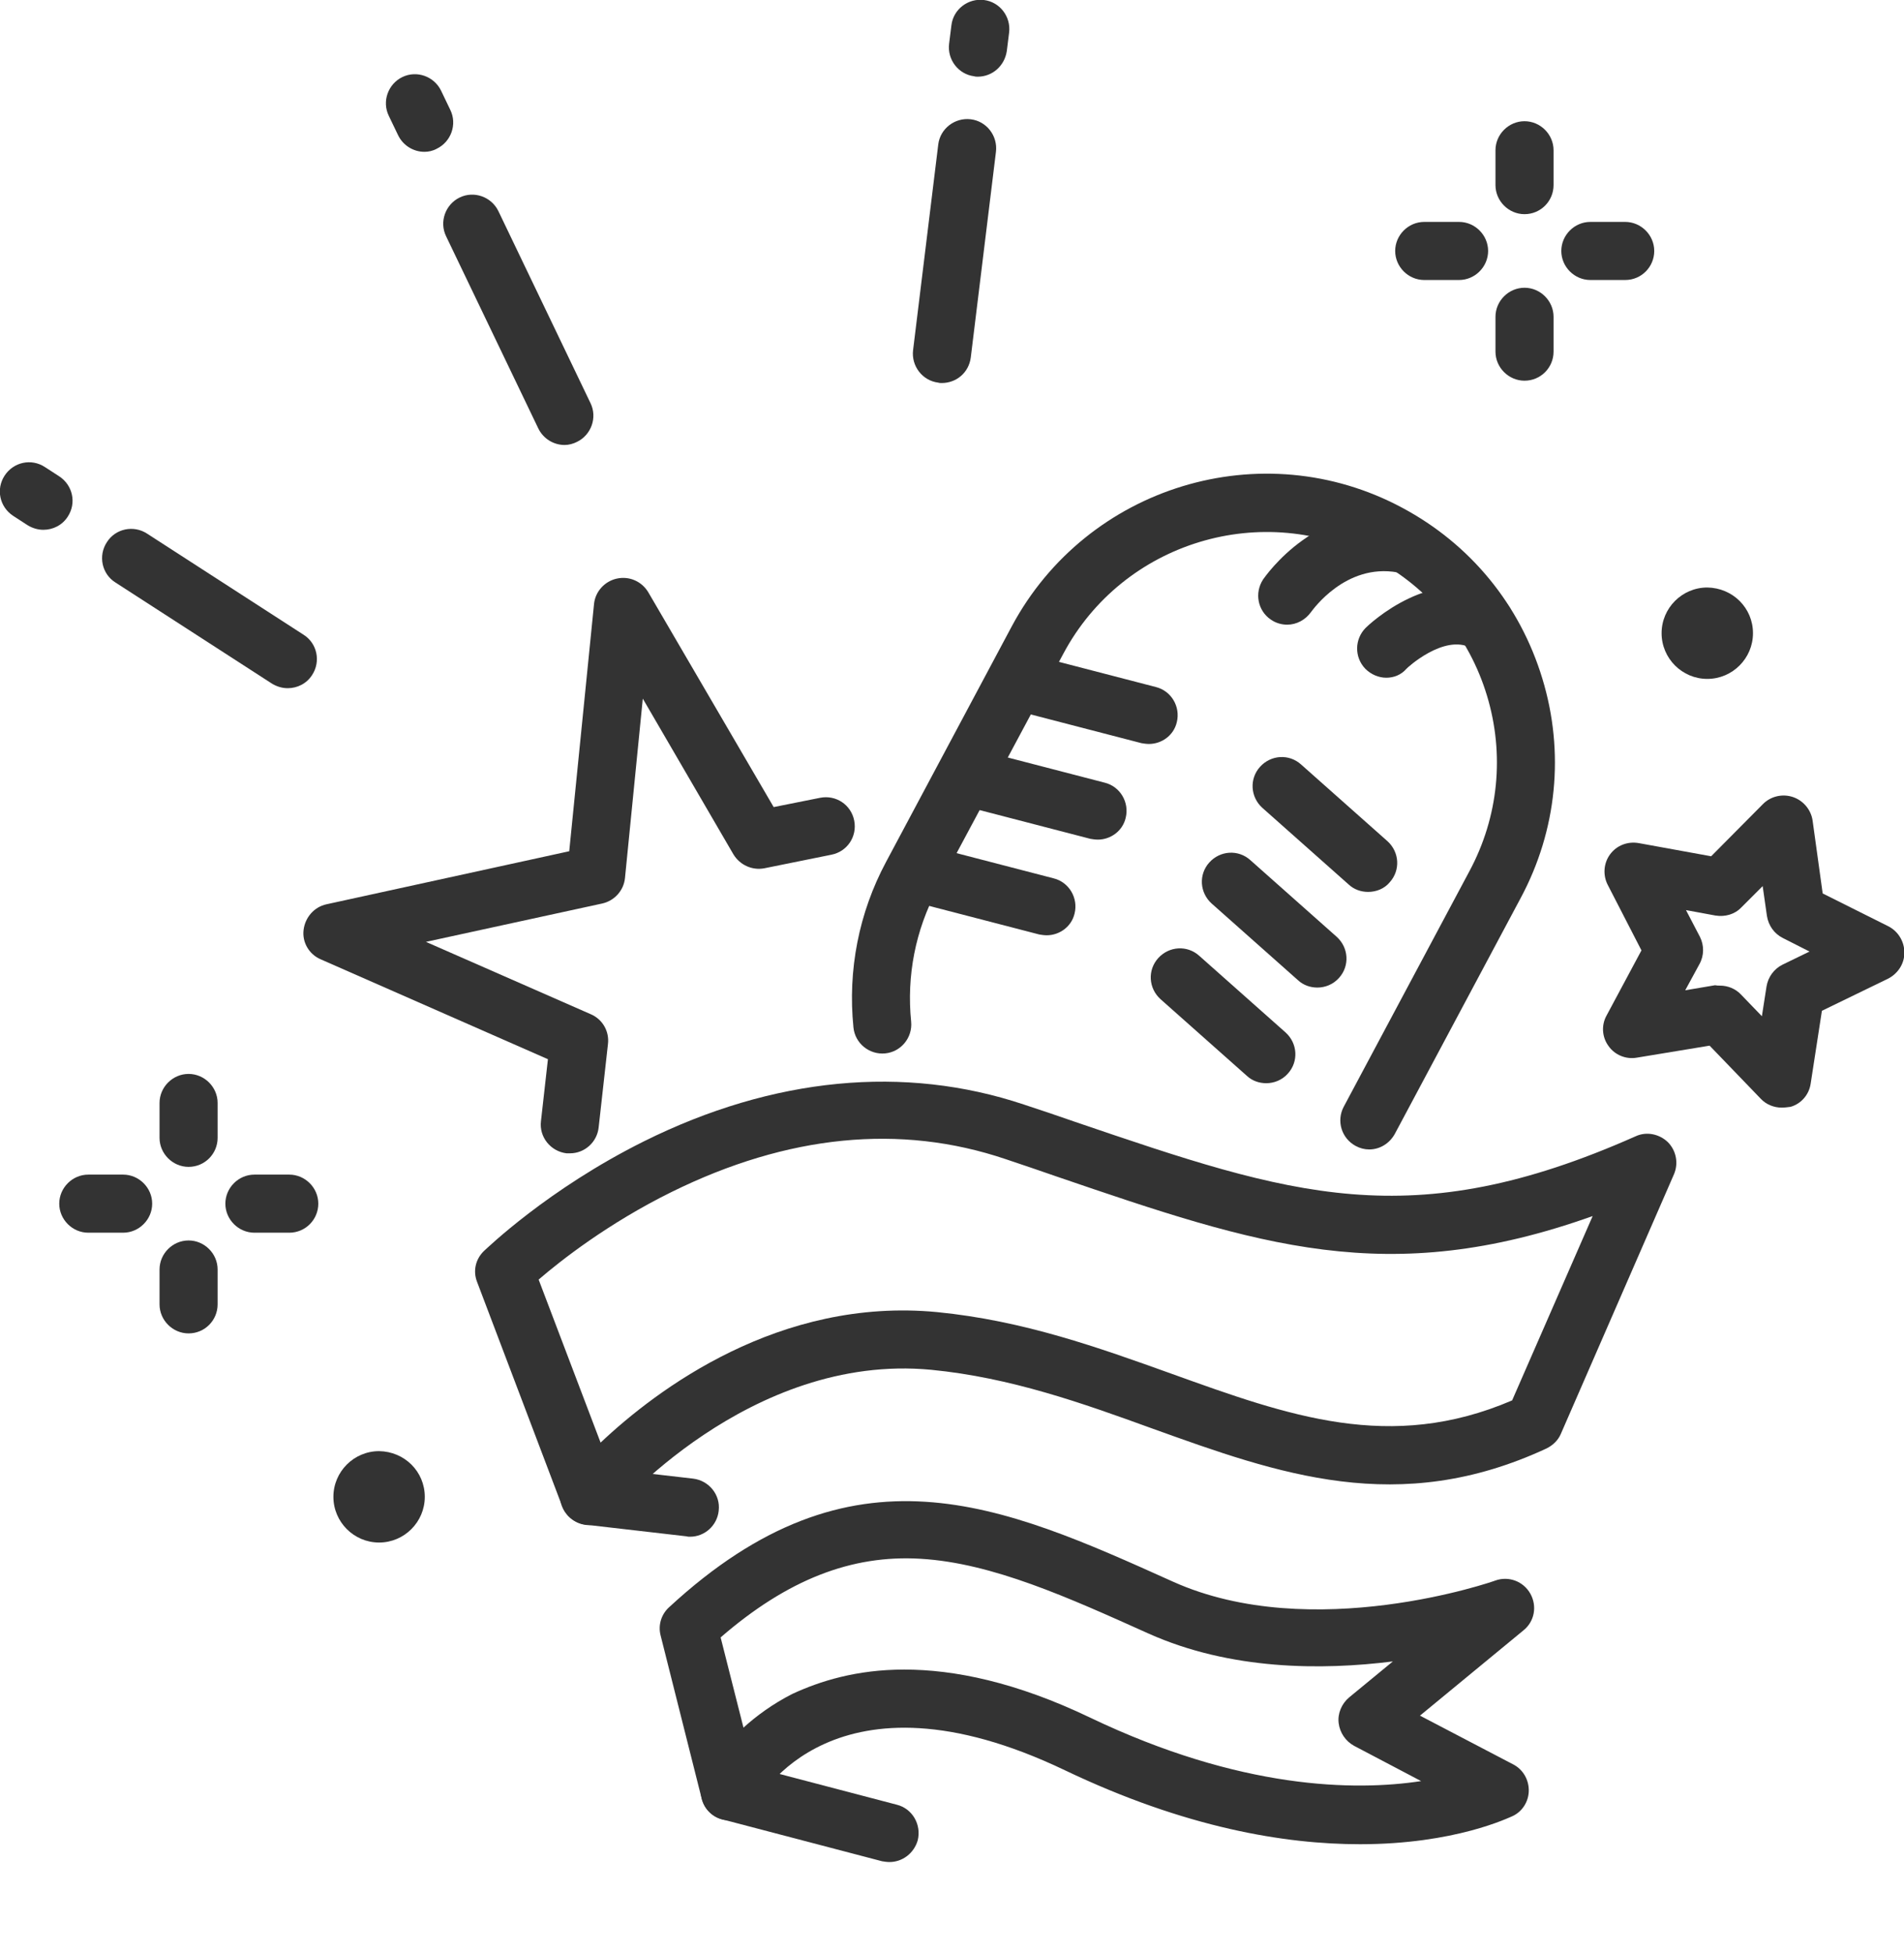
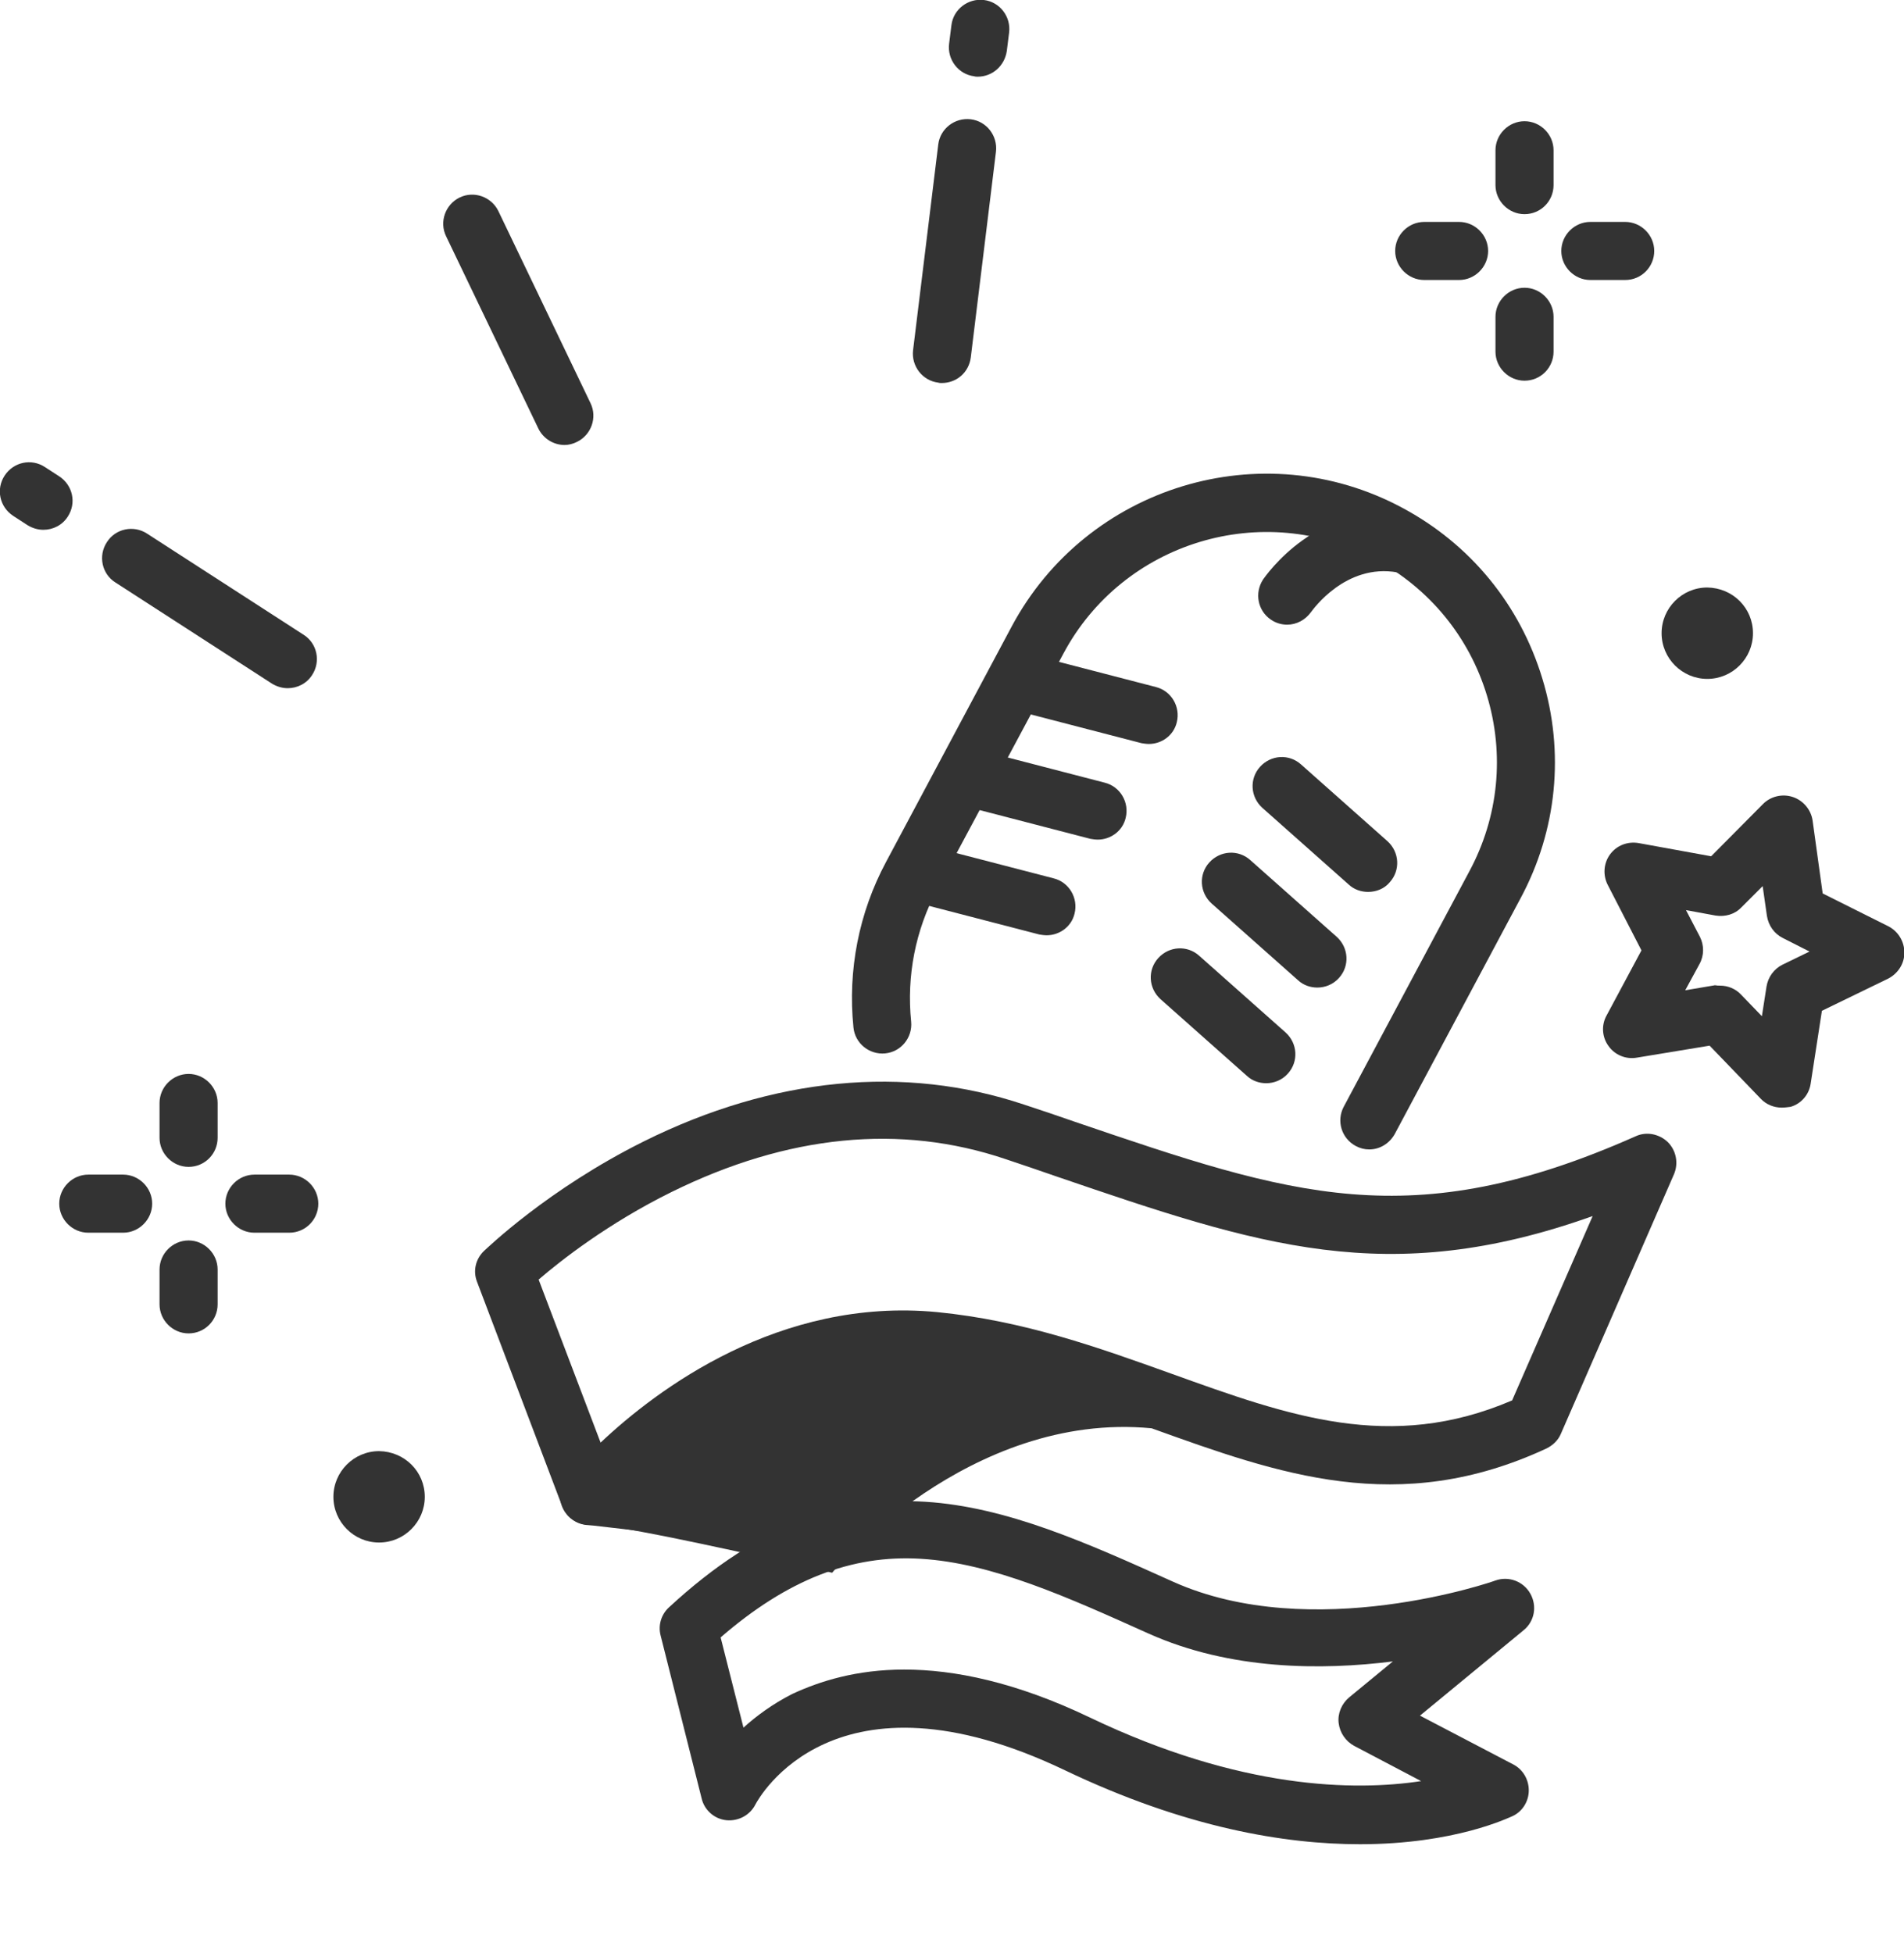
<svg xmlns="http://www.w3.org/2000/svg" xmlns:xlink="http://www.w3.org/1999/xlink" id="Слой_1" x="0px" y="0px" width="491.7px" height="504.2px" viewBox="0 0 491.7 504.2" xml:space="preserve">
  <g>
    <g>
      <defs>
        <rect id="SVGID_1_" x="0" y="0" width="491.7" height="504.2" />
      </defs>
      <clipPath id="SVGID_2_">
        <use xlink:href="#SVGID_1_" overflow="visible" />
      </clipPath>
      <path clip-path="url(#SVGID_2_)" fill="#333333" d="M353.6,296.8c-1.2,0-2.4-0.3-3.5-0.9c-3.7-2-5-6.5-3.1-10.1l32.5-60.9 c7.5-14,9.1-30.1,4.5-45.3s-14.9-27.7-28.9-35.2c-28.9-15.5-65.1-4.5-80.5,24.4L242,229.7c-5.6,10.5-7.9,22.3-6.7,34.1 c0.4,4.1-2.6,7.8-6.7,8.2c-4.1,0.4-7.8-2.6-8.2-6.7c-1.5-14.8,1.4-29.6,8.4-42.7l32.5-60.9c19.4-36.2,64.6-50,100.8-30.6 c17.6,9.4,30.4,25,36.2,44.1c5.8,19,3.8,39.2-5.6,56.7l-32.5,60.9C358.8,295.3,356.3,296.8,353.6,296.8" />
    </g>
    <g>
      <defs>
        <rect id="SVGID_3_" x="0" y="0" width="491.7" height="504.2" />
      </defs>
      <clipPath id="SVGID_4_">
        <use xlink:href="#SVGID_3_" overflow="visible" />
      </clipPath>
      <path clip-path="url(#SVGID_4_)" fill="#333333" d="M296.7,192.1c-0.6,0-1.3-0.1-1.9-0.2l-28.9-7.5c-4-1-6.4-5.1-5.4-9.1 s5.1-6.4,9.1-5.4l28.9,7.5c4,1,6.4,5.1,5.4,9.1C303.1,189.9,300,192.1,296.7,192.1" />
    </g>
    <g>
      <defs>
        <rect id="SVGID_5_" x="0" y="0" width="491.7" height="504.2" />
      </defs>
      <clipPath id="SVGID_6_">
        <use xlink:href="#SVGID_5_" overflow="visible" />
      </clipPath>
      <path clip-path="url(#SVGID_6_)" fill="#333333" d="M283.5,216.8c-0.6,0-1.3-0.1-1.9-0.2l-28.9-7.5c-4-1-6.4-5.1-5.4-9.1 s5.1-6.4,9.1-5.4l28.9,7.5c4,1,6.4,5.1,5.4,9.1C289.9,214.6,286.8,216.8,283.5,216.8" />
    </g>
    <g>
      <defs>
        <rect id="SVGID_7_" x="0" y="0" width="491.7" height="504.2" />
      </defs>
      <clipPath id="SVGID_8_">
        <use xlink:href="#SVGID_7_" overflow="visible" />
      </clipPath>
      <path clip-path="url(#SVGID_8_)" fill="#333333" d="M270.3,241.5c-0.6,0-1.3-0.1-1.9-0.2l-28.9-7.5c-4-1-6.4-5.1-5.4-9.1 s5.1-6.4,9.1-5.4l28.9,7.5c4,1,6.4,5.1,5.4,9.1C276.7,239.3,273.6,241.5,270.3,241.5" />
    </g>
    <g>
      <defs>
        <rect id="SVGID_9_" x="0" y="0" width="491.7" height="504.2" />
      </defs>
      <clipPath id="SVGID_10_">
        <use xlink:href="#SVGID_9_" overflow="visible" />
      </clipPath>
      <path clip-path="url(#SVGID_10_)" fill="#333333" d="M353.3,230.3c-1.8,0-3.6-0.6-5-1.9L326,208.6c-3.1-2.8-3.4-7.5-0.6-10.6 s7.5-3.4,10.6-0.6l22.3,19.8c3.1,2.8,3.4,7.5,0.6,10.6C357.5,229.5,355.4,230.3,353.3,230.3" />
    </g>
    <g>
      <defs>
        <rect id="SVGID_11_" x="0" y="0" width="491.7" height="504.2" />
      </defs>
      <clipPath id="SVGID_12_">
        <use xlink:href="#SVGID_11_" overflow="visible" />
      </clipPath>
      <path clip-path="url(#SVGID_12_)" fill="#333333" d="M340.2,255c-1.8,0-3.6-0.6-5-1.9l-22.3-19.8c-3.1-2.8-3.4-7.5-0.6-10.6 s7.5-3.4,10.6-0.6l22.3,19.8c3.1,2.8,3.4,7.5,0.6,10.6C344.3,254.2,342.2,255,340.2,255" />
    </g>
    <g>
      <defs>
        <rect id="SVGID_13_" x="0" y="0" width="491.7" height="504.2" />
      </defs>
      <clipPath id="SVGID_14_">
        <use xlink:href="#SVGID_13_" overflow="visible" />
      </clipPath>
      <path clip-path="url(#SVGID_14_)" fill="#333333" d="M327,279.7c-1.8,0-3.6-0.6-5-1.9L299.7,258c-3.1-2.8-3.4-7.5-0.6-10.6 s7.5-3.4,10.6-0.6l22.3,19.8c3.1,2.8,3.4,7.5,0.6,10.6C331.1,278.9,329,279.7,327,279.7" />
    </g>
    <g>
      <defs>
        <rect id="SVGID_15_" x="0" y="0" width="491.7" height="504.2" />
      </defs>
      <clipPath id="SVGID_16_">
        <use xlink:href="#SVGID_15_" overflow="visible" />
      </clipPath>
      <path clip-path="url(#SVGID_16_)" fill="#333333" d="M332.4,161.3c-1.4,0-2.9-0.4-4.2-1.3c-3.4-2.3-4.3-6.9-2-10.4 c0.6-0.8,14.2-20.7,37.4-16.5c4.1,0.7,6.8,4.6,6,8.7c-0.7,4.1-4.6,6.8-8.7,6c-13.4-2.4-21.9,9.7-22.3,10.2 C337.1,160.1,334.8,161.3,332.4,161.3" />
    </g>
    <g>
      <defs>
        <rect id="SVGID_17_" x="0" y="0" width="491.7" height="504.2" />
      </defs>
      <clipPath id="SVGID_18_">
        <use xlink:href="#SVGID_17_" overflow="visible" />
      </clipPath>
-       <path clip-path="url(#SVGID_18_)" fill="#333333" d="M358,175c-1.9,0-3.9-0.8-5.4-2.3c-2.9-3-2.8-7.7,0.1-10.6 c0.7-0.7,17.5-16.8,34.2-8c3.7,1.9,5.1,6.5,3.1,10.1c-1.9,3.7-6.5,5.1-10.1,3.1c-7-3.7-16.7,5.3-16.7,5.4 C361.8,174.3,359.9,175,358,175" />
    </g>
    <g>
      <defs>
        <rect id="SVGID_19_" x="0" y="0" width="491.7" height="504.2" />
      </defs>
      <clipPath id="SVGID_20_">
        <use xlink:href="#SVGID_19_" overflow="visible" />
      </clipPath>
-       <path clip-path="url(#SVGID_20_)" fill="#333333" d="M152.2,393.8c-0.4,0-0.8,0-1.2-0.1c-2.6-0.4-4.8-2.2-5.8-4.7l-22-58 c-1.1-2.8-0.4-5.9,1.8-8c0.7-0.6,16.4-15.9,41.3-28.3c33.4-16.6,67.3-19.8,98.1-9.5c4.6,1.5,9,3,13.3,4.5 c55.8,19,86.6,29.5,144.7,3.7c2.8-1.3,6.1-0.6,8.3,1.5c2.2,2.2,2.8,5.5,1.6,8.3l-29.2,67c-0.7,1.7-2.1,3-3.7,3.8 c-38.3,17.8-69.2,6.6-102-5.2c-17.9-6.5-36.4-13.1-56.9-15.1c-47.1-4.5-82.2,36.9-82.5,37.3C156.6,392.8,154.4,393.8,152.2,393.8 M139.1,330.4l16,42.1c14.5-13.7,46.2-37.6,86.9-33.7c22.4,2.2,41.8,9.2,60.5,15.9c30.3,10.9,56.5,20.4,88,6.9l20.8-47.6 c-53,18.9-86.3,7.6-138.4-10.2c-4.3-1.5-8.7-3-13.2-4.5c-27.2-9.2-56.3-6.3-86.3,8.5C157,315.9,144.8,325.5,139.1,330.4" />
+       <path clip-path="url(#SVGID_20_)" fill="#333333" d="M152.2,393.8c-0.4,0-0.8,0-1.2-0.1c-2.6-0.4-4.8-2.2-5.8-4.7l-22-58 c-1.1-2.8-0.4-5.9,1.8-8c0.7-0.6,16.4-15.9,41.3-28.3c33.4-16.6,67.3-19.8,98.1-9.5c4.6,1.5,9,3,13.3,4.5 c55.8,19,86.6,29.5,144.7,3.7c2.8-1.3,6.1-0.6,8.3,1.5c2.2,2.2,2.8,5.5,1.6,8.3l-29.2,67c-0.7,1.7-2.1,3-3.7,3.8 c-38.3,17.8-69.2,6.6-102-5.2c-47.1-4.5-82.2,36.9-82.5,37.3C156.6,392.8,154.4,393.8,152.2,393.8 M139.1,330.4l16,42.1c14.5-13.7,46.2-37.6,86.9-33.7c22.4,2.2,41.8,9.2,60.5,15.9c30.3,10.9,56.5,20.4,88,6.9l20.8-47.6 c-53,18.9-86.3,7.6-138.4-10.2c-4.3-1.5-8.7-3-13.2-4.5c-27.2-9.2-56.3-6.3-86.3,8.5C157,315.9,144.8,325.5,139.1,330.4" />
    </g>
    <g>
      <defs>
        <rect id="SVGID_21_" x="0" y="0" width="491.7" height="504.2" />
      </defs>
      <clipPath id="SVGID_22_">
        <use xlink:href="#SVGID_21_" overflow="visible" />
      </clipPath>
      <path clip-path="url(#SVGID_22_)" fill="#333333" d="M351.2,476.2c-19.3,0-45-4.2-76.2-19.1c-59.6-28.5-79.1,7.3-79.9,8.8 c-1.4,2.8-4.4,4.4-7.5,4.1s-5.7-2.6-6.4-5.6l-10.6-42.1c-0.7-2.7,0.2-5.5,2.2-7.3c47.4-43.8,85.7-26.6,130.1-6.6 c36,16.2,82.9-0.1,83.3-0.3c3.4-1.2,7.2,0.2,9,3.4c1.8,3.2,1.1,7.2-1.8,9.5l-26.7,22l24.1,12.6c2.5,1.3,4,3.9,4,6.7 c0,2.8-1.6,5.4-4.1,6.6C389.7,469.3,375.8,476.2,351.2,476.2 M233.5,431.1c12.9,0,28.8,3.2,48,12.4c38.9,18.6,68.4,19,85.5,16.4 l-17.3-9.1c-2.2-1.2-3.7-3.4-4-5.9s0.8-5,2.7-6.6l11.3-9.3c-18.3,2.3-41.9,2.3-63.1-7.2c-20.7-9.3-40.3-18.2-58.8-19.3 c-17.9-1.1-34.5,5.4-51.7,20.3l5.9,23.3c3.3-3,7.5-6.1,12.6-8.7C211.7,434.1,221.2,431.1,233.5,431.1" />
    </g>
    <g>
      <defs>
-         <rect id="SVGID_23_" x="0" y="0" width="491.7" height="504.2" />
-       </defs>
+         </defs>
      <clipPath id="SVGID_24_">
        <use xlink:href="#SVGID_23_" overflow="visible" />
      </clipPath>
      <path clip-path="url(#SVGID_24_)" fill="#333333" d="M147.2,297.8c-0.3,0-0.6,0-0.9,0c-4.1-0.5-7.1-4.2-6.6-8.3l1.8-16l-58.7-25.8 c-3-1.3-4.8-4.4-4.4-7.6s2.7-5.9,5.9-6.6l62.7-13.7l6.4-63.8c0.3-3.2,2.7-5.9,5.9-6.6c3.2-0.7,6.4,0.7,8.1,3.5l32.4,55.5l12-2.4 c4.1-0.8,8,1.8,8.8,5.9c0.8,4.1-1.8,8-5.9,8.8l-17.3,3.5c-3.1,0.6-6.3-0.8-8-3.6L166,180.4l-4.6,46.3c-0.3,3.2-2.7,5.9-5.9,6.6 l-45.5,9.9l42.6,18.7c3,1.3,4.8,4.4,4.4,7.7l-2.4,21.5C154.2,294.9,151,297.8,147.2,297.8" />
    </g>
    <g>
      <defs>
        <rect id="SVGID_25_" x="0" y="0" width="491.7" height="504.2" />
      </defs>
      <clipPath id="SVGID_26_">
        <use xlink:href="#SVGID_25_" overflow="visible" />
      </clipPath>
      <path clip-path="url(#SVGID_26_)" fill="#333333" d="M178.2,396.8c-0.3,0-0.6,0-0.9-0.1l-26-3c-4.1-0.5-7.1-4.2-6.6-8.3 c0.5-4.1,4.2-7.1,8.3-6.6l26,3c4.1,0.5,7.1,4.2,6.6,8.3C185.2,393.9,182,396.8,178.2,396.8" />
    </g>
    <g>
      <defs>
-         <rect id="SVGID_27_" x="0" y="0" width="491.7" height="504.2" />
-       </defs>
+         </defs>
      <clipPath id="SVGID_28_">
        <use xlink:href="#SVGID_27_" overflow="visible" />
      </clipPath>
      <path clip-path="url(#SVGID_28_)" fill="#333333" d="M229.7,480.8c-0.6,0-1.3-0.1-1.9-0.2l-41.2-10.8c-4-1-6.4-5.1-5.4-9.2 c1.1-4,5.1-6.4,9.2-5.4l41.2,10.8c4,1,6.4,5.1,5.4,9.2C236,478.6,233,480.8,229.7,480.8" />
    </g>
    <g>
      <defs>
        <rect id="SVGID_29_" x="0" y="0" width="491.7" height="504.2" />
      </defs>
      <clipPath id="SVGID_30_">
        <use xlink:href="#SVGID_29_" overflow="visible" />
      </clipPath>
      <path clip-path="url(#SVGID_30_)" fill="#333333" d="M460.1,286c-2,0-4-0.8-5.4-2.3L441.5,270l-18.8,3.1c-2.8,0.5-5.7-0.7-7.3-3 c-1.7-2.3-1.9-5.4-0.5-7.9l9-16.8l-8.7-16.9c-1.3-2.5-1.1-5.6,0.6-7.9c1.7-2.3,4.5-3.4,7.4-2.9l18.7,3.4l13.4-13.5 c2-2,5-2.7,7.7-1.8s4.7,3.3,5.1,6.1l2.6,18.8l17,8.5c2.5,1.3,4.1,3.9,4.1,6.8c0,2.9-1.7,5.4-4.2,6.7l-17.1,8.3l-2.9,18.8 c-0.4,2.8-2.4,5.2-5.2,6C461.6,285.9,460.9,286,460.1,286 M444.2,254.5c2,0,4,0.8,5.4,2.3l5.4,5.6l1.2-7.7 c0.4-2.4,1.9-4.5,4.1-5.6l7-3.4l-6.9-3.5c-2.2-1.1-3.7-3.2-4.1-5.7l-1.1-7.7l-5.5,5.5c-1.7,1.8-4.2,2.5-6.7,2.1l-7.6-1.4l3.6,6.9 c1.1,2.2,1.1,4.8-0.1,7l-3.7,6.8l7.7-1.3C443.4,254.5,443.8,254.5,444.2,254.5" />
    </g>
    <g>
      <defs>
        <rect id="SVGID_31_" x="0" y="0" width="491.7" height="504.2" />
      </defs>
      <clipPath id="SVGID_32_">
        <use xlink:href="#SVGID_31_" overflow="visible" />
      </clipPath>
      <path clip-path="url(#SVGID_32_)" fill="#333333" d="M393.7,55.3c-4.1,0-7.5-3.4-7.5-7.5v-9c0-4.1,3.4-7.5,7.5-7.5 s7.5,3.4,7.5,7.5v9C401.2,51.9,397.9,55.3,393.7,55.3" />
    </g>
    <g>
      <defs>
        <rect id="SVGID_33_" x="0" y="0" width="491.7" height="504.2" />
      </defs>
      <clipPath id="SVGID_34_">
        <use xlink:href="#SVGID_33_" overflow="visible" />
      </clipPath>
      <path clip-path="url(#SVGID_34_)" fill="#333333" d="M393.7,98.3c-4.1,0-7.5-3.4-7.5-7.5v-9c0-4.1,3.4-7.5,7.5-7.5 s7.5,3.4,7.5,7.5v9C401.2,94.9,397.9,98.3,393.7,98.3" />
    </g>
    <g>
      <defs>
        <rect id="SVGID_35_" x="0" y="0" width="491.7" height="504.2" />
      </defs>
      <clipPath id="SVGID_36_">
        <use xlink:href="#SVGID_35_" overflow="visible" />
      </clipPath>
      <path clip-path="url(#SVGID_36_)" fill="#333333" d="M376.8,72.3h-9c-4.1,0-7.5-3.4-7.5-7.5s3.4-7.5,7.5-7.5h9 c4.1,0,7.5,3.4,7.5,7.5S380.9,72.3,376.8,72.3" />
    </g>
    <g>
      <defs>
        <rect id="SVGID_37_" x="0" y="0" width="491.7" height="504.2" />
      </defs>
      <clipPath id="SVGID_38_">
        <use xlink:href="#SVGID_37_" overflow="visible" />
      </clipPath>
      <path clip-path="url(#SVGID_38_)" fill="#333333" d="M419.7,72.3h-9c-4.1,0-7.5-3.4-7.5-7.5s3.4-7.5,7.5-7.5h9 c4.1,0,7.5,3.4,7.5,7.5S423.9,72.3,419.7,72.3" />
    </g>
    <g>
      <defs>
        <rect id="SVGID_39_" x="0" y="0" width="491.7" height="504.2" />
      </defs>
      <clipPath id="SVGID_40_">
        <use xlink:href="#SVGID_39_" overflow="visible" />
      </clipPath>
      <path clip-path="url(#SVGID_40_)" fill="#333333" d="M48.7,301.3c-4.1,0-7.5-3.4-7.5-7.5v-9c0-4.1,3.4-7.5,7.5-7.5 s7.5,3.4,7.5,7.5v9C56.2,297.9,52.9,301.3,48.7,301.3" />
    </g>
    <g>
      <defs>
        <rect id="SVGID_41_" x="0" y="0" width="491.7" height="504.2" />
      </defs>
      <clipPath id="SVGID_42_">
        <use xlink:href="#SVGID_41_" overflow="visible" />
      </clipPath>
      <path clip-path="url(#SVGID_42_)" fill="#333333" d="M48.7,344.3c-4.1,0-7.5-3.4-7.5-7.5v-9c0-4.1,3.4-7.5,7.5-7.5 s7.5,3.4,7.5,7.5v9C56.2,340.9,52.9,344.3,48.7,344.3" />
    </g>
    <g>
      <defs>
        <rect id="SVGID_43_" x="0" y="0" width="491.7" height="504.2" />
      </defs>
      <clipPath id="SVGID_44_">
        <use xlink:href="#SVGID_43_" overflow="visible" />
      </clipPath>
      <path clip-path="url(#SVGID_44_)" fill="#333333" d="M31.8,318.3h-9c-4.1,0-7.5-3.4-7.5-7.5s3.4-7.5,7.5-7.5h9 c4.1,0,7.5,3.4,7.5,7.5S35.9,318.3,31.8,318.3" />
    </g>
    <g>
      <defs>
        <rect id="SVGID_45_" x="0" y="0" width="491.7" height="504.2" />
      </defs>
      <clipPath id="SVGID_46_">
        <use xlink:href="#SVGID_45_" overflow="visible" />
      </clipPath>
      <path clip-path="url(#SVGID_46_)" fill="#333333" d="M74.7,318.3h-9c-4.1,0-7.5-3.4-7.5-7.5s3.4-7.5,7.5-7.5h9 c4.1,0,7.5,3.4,7.5,7.5S78.9,318.3,74.7,318.3" />
    </g>
    <g>
      <defs>
        <rect id="SVGID_47_" x="0" y="0" width="491.7" height="504.2" />
      </defs>
      <clipPath id="SVGID_48_">
        <use xlink:href="#SVGID_47_" overflow="visible" />
      </clipPath>
      <path clip-path="url(#SVGID_48_)" fill="#333333" d="M452.7,163.5c0,6.5-5.3,11.8-11.8,11.8s-11.8-5.3-11.8-11.8 s5.3-11.8,11.8-11.8C447.5,151.8,452.7,157,452.7,163.5" />
    </g>
    <g>
      <defs>
        <rect id="SVGID_49_" x="0" y="0" width="491.7" height="504.2" />
      </defs>
      <clipPath id="SVGID_50_">
        <use xlink:href="#SVGID_49_" overflow="visible" />
      </clipPath>
      <path clip-path="url(#SVGID_50_)" fill="#333333" d="M109.7,386.5c0,6.5-5.3,11.8-11.8,11.8s-11.8-5.3-11.8-11.8 s5.3-11.8,11.8-11.8C104.5,374.8,109.7,380,109.7,386.5" />
    </g>
    <g>
      <defs>
-         <rect id="SVGID_51_" x="0" y="0" width="491.7" height="504.2" />
-       </defs>
+         </defs>
      <clipPath id="SVGID_52_">
        <use xlink:href="#SVGID_51_" overflow="visible" />
      </clipPath>
      <path clip-path="url(#SVGID_52_)" fill="#333333" d="M109.6,39.2c-2.8,0-5.5-1.6-6.8-4.3l-2.4-5c-1.8-3.7-0.2-8.2,3.5-10 s8.2-0.2,10,3.5l2.4,5c1.8,3.7,0.2,8.2-3.5,10C111.7,39,110.6,39.2,109.6,39.2" />
    </g>
    <g>
      <defs>
        <rect id="SVGID_53_" x="0" y="0" width="491.7" height="504.2" />
      </defs>
      <clipPath id="SVGID_54_">
        <use xlink:href="#SVGID_53_" overflow="visible" />
      </clipPath>
      <path clip-path="url(#SVGID_54_)" fill="#333333" d="M145.8,114.9c-2.8,0-5.5-1.6-6.8-4.3L115.2,61c-1.8-3.7-0.2-8.2,3.5-10 s8.2-0.2,10,3.5l23.8,49.6c1.8,3.7,0.2,8.2-3.5,10C148,114.6,146.9,114.9,145.8,114.9" />
    </g>
    <g>
      <defs>
        <rect id="SVGID_55_" x="0" y="0" width="491.7" height="504.2" />
      </defs>
      <clipPath id="SVGID_56_">
        <use xlink:href="#SVGID_55_" overflow="visible" />
      </clipPath>
      <path clip-path="url(#SVGID_56_)" fill="#333333" d="M11.2,136.8c-1.4,0-2.8-0.4-4.1-1.2l-3.7-2.4c-3.5-2.3-4.5-6.9-2.2-10.4 s6.9-4.5,10.4-2.2l3.7,2.4c3.5,2.3,4.5,6.9,2.2,10.4C16.1,135.6,13.7,136.8,11.2,136.8" />
    </g>
    <g>
      <defs>
        <rect id="SVGID_57_" x="0" y="0" width="491.7" height="504.2" />
      </defs>
      <clipPath id="SVGID_58_">
        <use xlink:href="#SVGID_57_" overflow="visible" />
      </clipPath>
      <path clip-path="url(#SVGID_58_)" fill="#333333" d="M74.3,177.7c-1.4,0-2.8-0.4-4.1-1.2l-40.4-26.1c-3.5-2.2-4.5-6.9-2.2-10.4 c2.2-3.5,6.9-4.5,10.4-2.2l40.4,26.1c3.5,2.2,4.5,6.9,2.2,10.4C79.2,176.5,76.8,177.7,74.3,177.7" />
    </g>
    <g>
      <defs>
        <rect id="SVGID_59_" x="0" y="0" width="491.7" height="504.2" />
      </defs>
      <clipPath id="SVGID_60_">
        <use xlink:href="#SVGID_59_" overflow="visible" />
      </clipPath>
      <path clip-path="url(#SVGID_60_)" fill="#333333" d="M252.5,19.8c-0.3,0-0.6,0-0.9-0.1c-4.1-0.5-7-4.3-6.5-8.4l0.6-4.8 c0.5-4.1,4.3-7,8.4-6.5c4.1,0.5,7,4.3,6.5,8.4l-0.6,4.8C259.4,17.1,256.2,19.8,252.5,19.8" />
    </g>
    <g>
      <defs>
        <rect id="SVGID_61_" x="0" y="0" width="491.7" height="504.2" />
      </defs>
      <clipPath id="SVGID_62_">
        <use xlink:href="#SVGID_61_" overflow="visible" />
      </clipPath>
      <path clip-path="url(#SVGID_62_)" fill="#333333" d="M243.2,98.9c-0.3,0-0.6,0-0.9-0.1c-4.1-0.5-7-4.3-6.5-8.4l6.5-53.1 c0.5-4.1,4.3-7,8.4-6.5c4.1,0.5,7,4.3,6.5,8.4l-6.5,53.1C250.2,96.2,247,98.9,243.2,98.9" />
    </g>
  </g>
  <g display="none">
    <defs>
      <rect id="SVGID_63_" x="0" y="0" width="491.7" height="504.2" />
    </defs>
    <clipPath id="SVGID_64_" display="inline">
      <use xlink:href="#SVGID_63_" overflow="visible" />
    </clipPath>
    <path display="inline" clip-path="url(#SVGID_64_)" fill="#B88CEA" d="M377.2,504.2c-19.3,0-45-4.2-76.2-19.1 c-59.6-28.5-79.1,7.3-79.9,8.9c-1.4,2.8-4.4,4.4-7.5,4.1s-5.7-2.6-6.4-5.6l-10.6-42.1c-0.7-2.7,0.2-5.5,2.2-7.3 c47.4-43.8,85.7-26.6,130.1-6.6c36,16.2,82.9-0.1,83.3-0.3c3.4-1.2,7.2,0.2,9,3.4c1.8,3.2,1.1,7.2-1.8,9.5l-26.7,22l24.1,12.6 c2.5,1.3,4,3.9,4,6.7c0,2.8-1.6,5.4-4.1,6.6C415.7,497.3,401.8,504.2,377.2,504.2" />
  </g>
  <g display="none">
    <defs>
      <rect id="SVGID_65_" x="0" y="0" width="491.7" height="504.2" />
    </defs>
    <clipPath id="SVGID_66_" display="inline">
      <use xlink:href="#SVGID_65_" overflow="visible" />
    </clipPath>
    <path display="inline" clip-path="url(#SVGID_66_)" fill="#B88CEA" d="M178.2,421.8c-0.4,0-0.8,0-1.2-0.1c-2.6-0.4-4.8-2.2-5.8-4.7 l-22-58c-1.1-2.8-0.4-5.9,1.8-8c0.7-0.6,16.4-15.9,41.3-28.3c33.4-16.6,67.3-19.8,98.1-9.5c4.6,1.5,9,3,13.3,4.5 c55.8,19,86.6,29.5,144.7,3.7c2.8-1.3,6.1-0.6,8.3,1.5c2.2,2.2,2.8,5.5,1.6,8.3l-29.2,67c-0.7,1.7-2.1,3-3.7,3.8 c-38.3,17.8-69.2,6.6-102-5.2c-17.9-6.5-36.4-13.1-56.9-15.1c-47.1-4.5-82.2,36.9-82.5,37.3C182.6,420.8,180.4,421.8,178.2,421.8" />
  </g>
</svg>